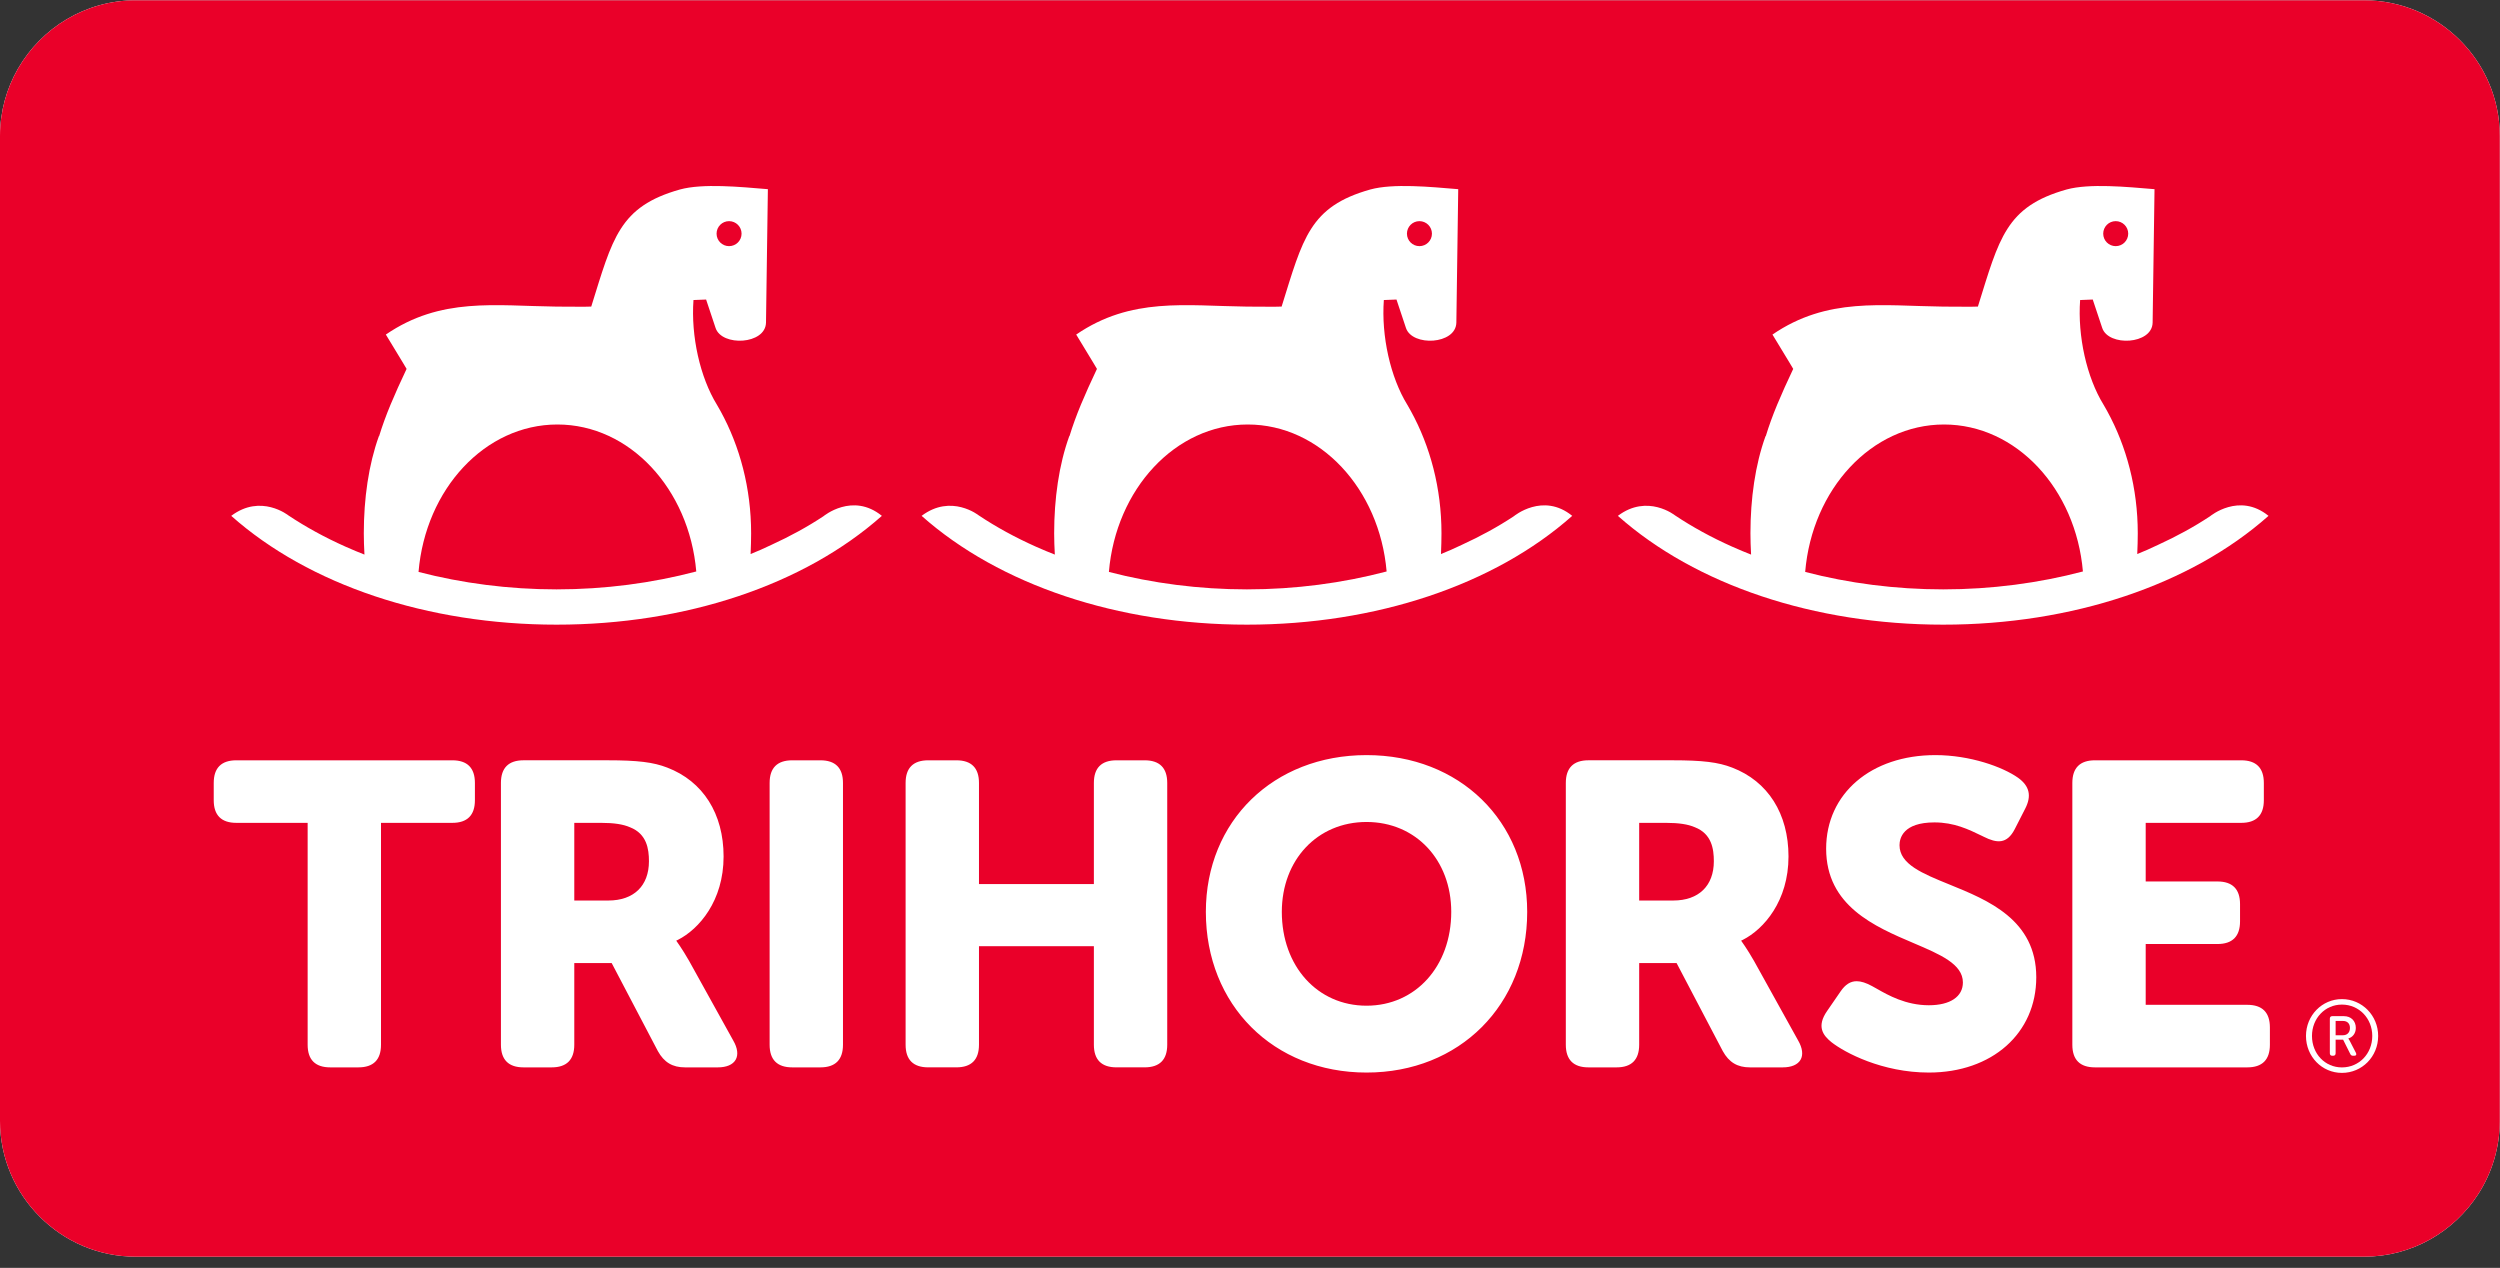
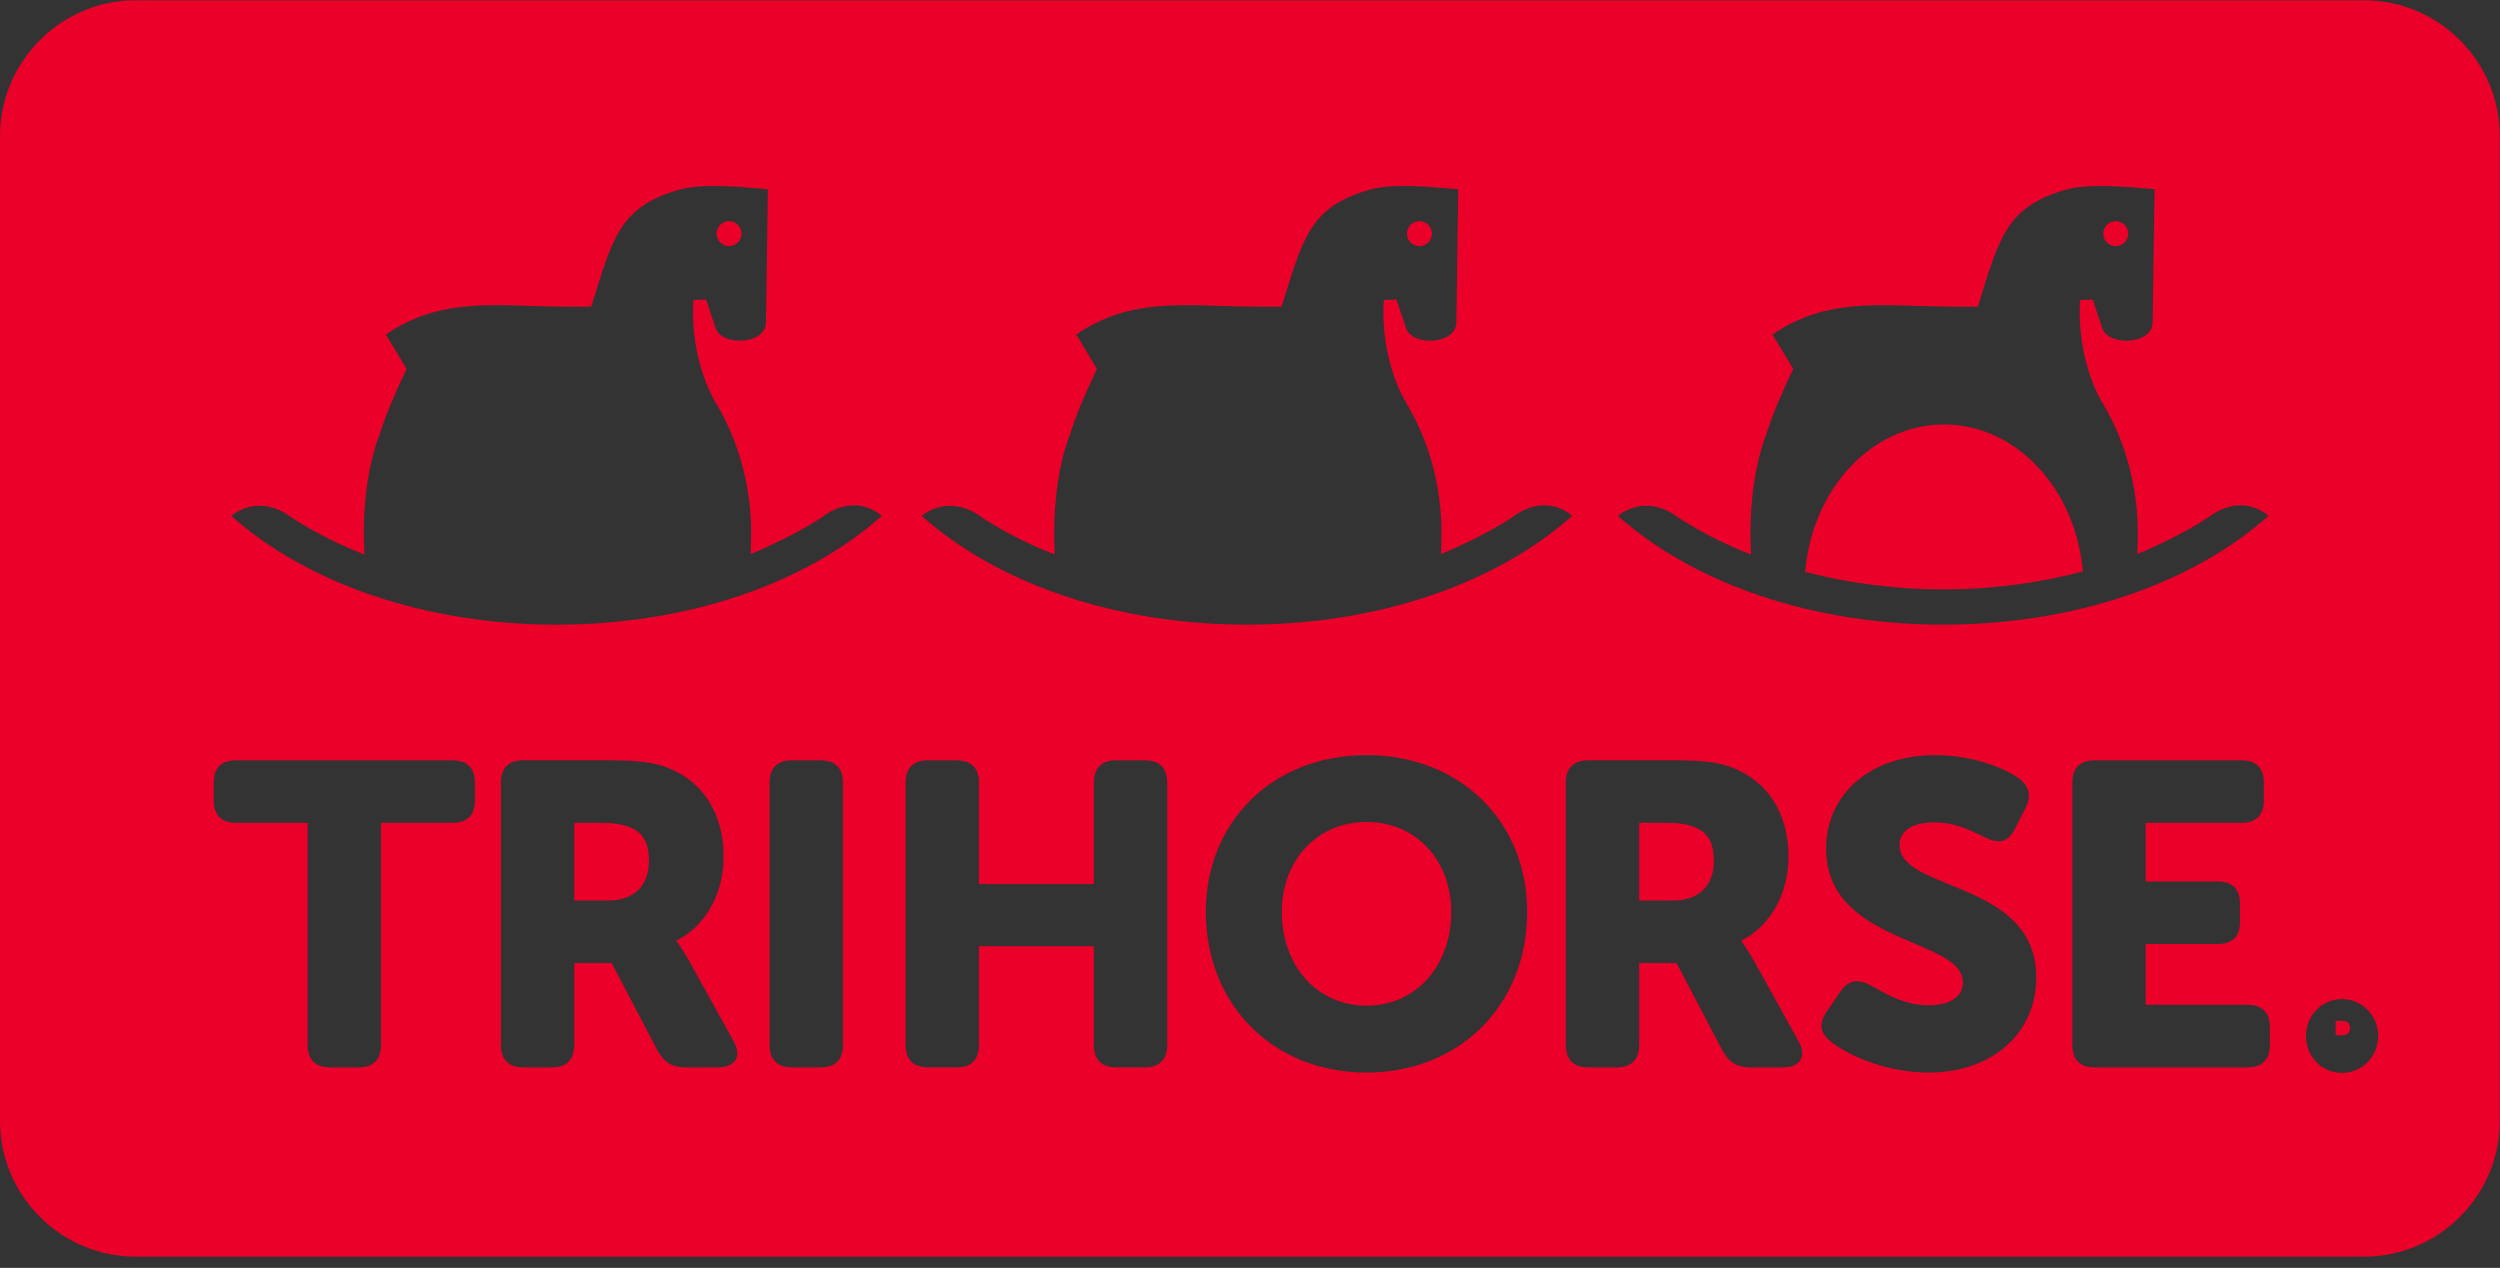
<svg xmlns="http://www.w3.org/2000/svg" width="140px" height="71px" viewBox="0 0 140 71" version="1.1">
  <rect x="0" y="0" width="140" height="71" fill="#333333" stroke="none" />
  <title>Logo</title>
  <desc>Created with Sketch.</desc>
  <g id="Page-1" stroke="none" stroke-width="1" fill="none" fill-rule="evenodd">
    <g id="trihorse_website_startseite_v1" transform="translate(-353, -30)">
      <g id="Header">
        <g id="Logo" transform="translate(353, 30)">
          <g id="trihorse-logo">
-             <path d="M139.987,7.613 C139.987,3.435 136.568,0.017 132.39,0.017 L7.597,0.017 C4.787,0.017 2.32,1.563 1.006,3.846 C0.367,4.958 0,6.245 0,7.613 L0,62.777 C0,66.955 3.419,70.374 7.597,70.374 L132.39,70.374 C135.067,70.374 137.432,68.971 138.786,66.864 C139.545,65.682 139.987,64.279 139.987,62.777 L139.987,7.613 Z" id="Path" fill="#FFFFFF" />
-             <path d="M77.651,32.002 C77.252,27.379 73.922,23.772 69.873,23.772 C65.817,23.772 62.488,27.393 62.098,32.028 C64.534,32.662 67.153,33.005 69.827,33.005 C72.536,33.005 75.188,32.652 77.651,32.002" id="Fill-1" fill="#EA0029" />
            <path d="M79.488,13.784 C79.874,13.784 80.189,13.471 80.189,13.085 C80.189,12.698 79.874,12.384 79.488,12.384 C79.101,12.384 78.789,12.698 78.789,13.085 C78.789,13.471 79.101,13.784 79.488,13.784" id="Fill-3" fill="#EA0029" />
-             <path d="M31.213,23.772 C27.157,23.772 23.827,27.393 23.438,32.028 C25.874,32.662 28.493,33.005 31.166,33.005 C33.876,33.005 36.528,32.652 38.991,32.002 C38.591,27.379 35.262,23.772 31.213,23.772" id="Fill-5" fill="#EA0029" />
            <path d="M116.643,32.002 C116.244,27.379 112.914,23.772 108.865,23.772 C104.809,23.772 101.478,27.393 101.09,32.028 C103.525,32.662 106.144,33.005 108.819,33.005 C111.528,33.005 114.18,32.652 116.643,32.002" id="Fill-7" fill="#EA0029" />
            <path d="M40.827,13.784 C41.214,13.784 41.528,13.471 41.528,13.085 C41.528,12.698 41.214,12.384 40.827,12.384 C40.441,12.384 40.128,12.698 40.128,13.085 C40.128,13.471 40.441,13.784 40.827,13.784" id="Fill-9" fill="#EA0029" />
            <path d="M118.479,13.784 C118.866,13.784 119.18,13.471 119.18,13.085 C119.18,12.698 118.866,12.384 118.479,12.384 C118.093,12.384 117.78,12.698 117.78,13.085 C117.78,13.471 118.093,13.784 118.479,13.784" id="Fill-11" fill="#EA0029" />
            <path d="M35.283,46.328 C34.896,46.158 34.379,46.08 33.657,46.08 L32.16,46.08 L32.16,50.429 L34.068,50.429 C35.492,50.429 36.341,49.607 36.341,48.23 C36.341,47.539 36.22,46.696 35.283,46.328" id="Fill-13" fill="#EA0029" />
            <path d="M76.526,46.031 C73.777,46.031 71.782,48.149 71.782,51.066 C71.782,54.109 73.777,56.319 76.526,56.319 C79.274,56.319 81.27,54.109 81.27,51.066 C81.27,48.149 79.274,46.031 76.526,46.031" id="Fill-15" fill="#EA0029" />
            <path d="M94.918,46.328 C94.53,46.158 94.014,46.08 93.291,46.08 L91.794,46.08 L91.794,50.429 L93.703,50.429 C95.126,50.429 95.975,49.607 95.975,48.23 C95.975,47.539 95.855,46.696 94.918,46.328" id="Fill-17" fill="#EA0029" />
            <path d="M131.147,60.082 C130.033,60.082 129.135,59.173 129.135,58.013 C129.135,56.866 130.033,55.95 131.147,55.95 C132.273,55.95 133.177,56.866 133.177,58.013 C133.177,59.173 132.273,60.082 131.147,60.082 L131.147,60.082 Z M127.114,58.506 C127.114,59.347 126.688,59.773 125.848,59.773 L117.317,59.773 C116.477,59.773 116.051,59.347 116.051,58.506 L116.051,43.844 C116.051,43.003 116.477,42.577 117.317,42.577 L125.508,42.577 C126.349,42.577 126.775,43.003 126.775,43.844 L126.775,44.813 C126.775,45.653 126.349,46.08 125.508,46.08 L120.159,46.08 L120.159,49.362 L124.176,49.362 C125.016,49.362 125.442,49.788 125.442,50.629 L125.442,51.599 C125.442,52.44 125.016,52.865 124.176,52.865 L120.159,52.865 L120.159,56.27 L125.848,56.27 C126.688,56.27 127.114,56.695 127.114,57.536 L127.114,58.506 Z M108.014,60.063 C105.404,60.063 103.302,58.947 102.555,58.357 C102.094,57.984 101.707,57.485 102.325,56.605 L103.076,55.514 C103.338,55.134 103.622,54.948 103.974,54.948 C104.221,54.948 104.502,55.04 104.833,55.22 C104.917,55.264 105.013,55.319 105.121,55.38 C105.72,55.722 106.722,56.294 108.014,56.294 C109.209,56.294 109.922,55.816 109.922,55.016 C109.922,53.988 108.646,53.446 107.167,52.817 C104.983,51.887 102.264,50.731 102.264,47.527 C102.264,44.441 104.778,42.286 108.378,42.286 C110.327,42.286 112.15,42.946 113.016,43.558 C113.656,44.021 113.78,44.571 113.408,45.291 L112.826,46.431 C112.387,47.286 111.818,47.221 111.098,46.862 L111,46.814 C110.232,46.441 109.437,46.055 108.33,46.055 C106.564,46.055 106.373,46.949 106.373,47.333 C106.373,48.397 107.662,48.92 109.156,49.527 C111.328,50.409 114.031,51.506 114.031,54.725 C114.031,57.868 111.557,60.063 108.014,60.063 L108.014,60.063 Z M100.831,59.347 C100.672,59.622 100.319,59.773 99.835,59.773 L97.993,59.773 C97.294,59.773 96.826,59.492 96.476,58.863 L93.889,53.932 L91.794,53.932 L91.794,58.505 C91.794,59.346 91.368,59.773 90.529,59.773 L88.953,59.773 C88.113,59.773 87.686,59.346 87.686,58.505 L87.686,43.843 C87.686,43.003 88.113,42.576 88.953,42.576 L93.655,42.576 C95.347,42.576 96.222,42.683 97,42.985 C99.006,43.752 100.156,45.567 100.156,47.964 C100.156,50.451 98.779,52.032 97.599,52.631 L97.503,52.677 C97.503,52.677 97.837,53.132 98.225,53.812 L100.699,58.273 C100.941,58.692 100.988,59.074 100.831,59.347 L100.831,59.347 Z M76.526,60.063 C71.312,60.063 67.528,56.279 67.528,51.066 C67.528,45.978 71.312,42.286 76.526,42.286 C81.739,42.286 85.523,45.978 85.523,51.066 C85.523,56.279 81.739,60.063 76.526,60.063 L76.526,60.063 Z M65.365,58.505 C65.365,59.346 64.938,59.772 64.098,59.772 L62.523,59.772 C61.683,59.772 61.257,59.346 61.257,58.505 L61.257,52.987 L54.823,52.987 L54.823,58.505 C54.823,59.346 54.397,59.772 53.556,59.772 L51.981,59.772 C51.14,59.772 50.714,59.346 50.714,58.505 L50.714,43.843 C50.714,43.003 51.14,42.577 51.981,42.577 L53.556,42.577 C54.397,42.577 54.823,43.003 54.823,43.843 L54.823,49.508 L61.257,49.508 L61.257,43.843 C61.257,43.003 61.683,42.577 62.523,42.577 L64.098,42.577 C64.938,42.577 65.365,43.003 65.365,43.843 L65.365,58.505 Z M31.166,34.981 C23.952,34.981 17.312,32.761 12.949,28.888 C14.607,27.634 16.148,28.861 16.148,28.861 C17.127,29.514 18.197,30.099 19.342,30.61 C19.75,30.791 20.091,30.933 20.409,31.057 C20.387,30.689 20.373,30.199 20.373,29.865 C20.373,27.927 20.641,26.024 21.217,24.427 L21.232,24.419 C21.584,23.265 22.072,22.134 22.769,20.658 L22.573,20.328 L21.607,18.735 C24.687,16.626 27.733,17.129 31.162,17.17 C32.766,17.189 33.013,17.173 33.11,17.168 C34.307,13.339 34.671,11.569 38.079,10.611 C39.354,10.261 41.439,10.464 43.001,10.594 L42.896,18.068 C42.867,19.301 40.42,19.418 40.072,18.365 L39.542,16.774 L38.835,16.802 C38.688,18.827 39.203,21.131 40.149,22.668 C40.219,22.786 40.287,22.905 40.353,23.026 C41.435,25 42.063,27.346 42.063,29.865 C42.063,30.162 42.052,30.658 42.034,31.026 C42.403,30.879 42.776,30.715 43.209,30.507 C44.243,30.034 45.218,29.502 46.112,28.91 C46.112,28.91 47.741,27.551 49.385,28.888 C45.023,32.761 38.383,34.981 31.166,34.981 L31.166,34.981 Z M47.207,58.506 C47.207,59.347 46.781,59.773 45.942,59.773 L44.366,59.773 C43.525,59.773 43.099,59.347 43.099,58.506 L43.099,43.844 C43.099,43.003 43.525,42.577 44.366,42.577 L45.942,42.577 C46.781,42.577 47.207,43.003 47.207,43.844 L47.207,58.506 Z M41.196,59.347 C41.038,59.622 40.685,59.773 40.201,59.773 L38.358,59.773 C37.659,59.773 37.191,59.492 36.841,58.863 L34.254,53.932 L32.16,53.932 L32.16,58.505 C32.16,59.346 31.734,59.773 30.894,59.773 L29.318,59.773 C28.479,59.773 28.052,59.346 28.052,58.505 L28.052,43.843 C28.052,43.003 28.479,42.576 29.318,42.576 L34.021,42.576 C35.713,42.576 36.588,42.683 37.365,42.985 C39.371,43.752 40.521,45.567 40.521,47.964 C40.521,50.451 39.144,52.032 37.965,52.631 L37.869,52.677 C37.869,52.677 38.203,53.132 38.591,53.812 L41.064,58.273 C41.307,58.692 41.354,59.074 41.196,59.347 L41.196,59.347 Z M26.595,44.813 C26.595,45.653 26.169,46.08 25.329,46.08 L21.336,46.08 L21.336,58.506 C21.336,59.347 20.91,59.773 20.069,59.773 L18.495,59.773 C17.654,59.773 17.228,59.347 17.228,58.506 L17.228,46.08 L13.235,46.08 C12.395,46.08 11.969,45.653 11.969,44.813 L11.969,43.844 C11.969,43.003 12.395,42.577 13.235,42.577 L25.329,42.577 C26.169,42.577 26.595,43.003 26.595,43.844 L26.595,44.813 Z M54.809,28.861 C55.787,29.514 56.858,30.099 58.002,30.61 C58.41,30.791 58.751,30.933 59.07,31.057 C59.048,30.689 59.033,30.199 59.033,29.865 C59.033,27.927 59.301,26.024 59.878,24.427 L59.893,24.419 C60.244,23.265 60.732,22.134 61.429,20.658 L61.233,20.328 L60.267,18.735 C63.348,16.626 66.394,17.129 69.823,17.17 C71.426,17.189 71.674,17.173 71.771,17.168 C72.968,13.339 73.331,11.569 76.739,10.611 C78.014,10.261 80.099,10.464 81.661,10.594 L81.556,18.068 C81.527,19.301 79.081,19.418 78.733,18.365 L78.203,16.774 L77.495,16.802 C77.348,18.827 77.863,21.131 78.81,22.668 L78.811,22.668 C78.88,22.786 78.948,22.905 79.013,23.026 C80.096,25 80.723,27.346 80.723,29.865 C80.723,30.162 80.712,30.658 80.695,31.026 C81.064,30.879 81.436,30.715 81.87,30.507 C82.903,30.034 83.879,29.502 84.773,28.91 C84.773,28.91 86.402,27.551 88.045,28.888 C83.684,32.761 77.044,34.981 69.827,34.981 C62.612,34.981 55.973,32.761 51.61,28.888 C53.268,27.634 54.809,28.861 54.809,28.861 L54.809,28.861 Z M93.801,28.861 C94.778,29.514 95.849,30.099 96.994,30.61 C97.402,30.791 97.742,30.933 98.061,31.057 C98.039,30.689 98.025,30.199 98.025,29.865 C98.025,27.927 98.292,26.024 98.869,24.427 L98.885,24.419 C99.236,23.265 99.723,22.134 100.42,20.658 L100.224,20.328 L99.258,18.735 C102.339,16.626 105.385,17.129 108.814,17.17 C110.418,17.189 110.665,17.173 110.762,17.168 C111.959,13.339 112.323,11.569 115.731,10.611 C117.006,10.261 119.091,10.464 120.653,10.594 L120.547,18.068 C120.519,19.301 118.072,19.418 117.724,18.365 L117.194,16.774 L116.487,16.802 C116.34,18.827 116.854,21.131 117.801,22.668 L117.802,22.668 C117.871,22.786 117.939,22.905 118.005,23.026 C119.087,25 119.715,27.346 119.715,29.865 C119.715,30.162 119.704,30.658 119.686,31.026 C120.055,30.879 120.428,30.715 120.861,30.507 C121.895,30.034 122.87,29.502 123.764,28.91 C123.764,28.91 125.393,27.551 127.037,28.888 C122.675,32.761 116.035,34.981 108.819,34.981 C101.604,34.981 94.964,32.761 90.601,28.888 C92.259,27.634 93.801,28.861 93.801,28.861 L93.801,28.861 Z M139.987,7.613 C139.987,3.435 136.568,0.017 132.39,0.017 L7.597,0.017 C4.787,0.017 2.32,1.563 1.006,3.846 C0.367,4.958 0,6.245 0,7.613 L0,62.777 C0,66.955 3.419,70.374 7.597,70.374 L132.39,70.374 C135.067,70.374 137.432,68.971 138.786,66.864 C139.545,65.682 139.987,64.279 139.987,62.777 L139.987,7.613 Z" id="Fill-19" fill="#EA0029" />
            <path d="M131.21,57.173 L130.795,57.173 L130.795,57.974 L131.204,57.974 C131.443,57.974 131.597,57.82 131.597,57.564 C131.597,57.314 131.443,57.173 131.21,57.173" id="Fill-22" fill="#EA0029" />
-             <path d="M131.841,59.122 L131.772,59.122 C131.693,59.122 131.642,59.088 131.614,59.02 L131.215,58.223 L130.795,58.223 L130.795,58.98 C130.795,59.071 130.749,59.122 130.659,59.122 L130.607,59.122 C130.517,59.122 130.471,59.071 130.471,58.98 L130.471,57.047 C130.471,56.957 130.517,56.905 130.607,56.905 L131.26,56.905 C131.653,56.905 131.926,57.167 131.926,57.564 C131.926,57.894 131.716,58.099 131.511,58.15 L131.511,58.161 C131.511,58.161 131.534,58.19 131.585,58.286 L131.931,58.957 C131.983,59.053 131.943,59.122 131.841,59.122 M131.147,56.257 C130.198,56.257 129.471,57.03 129.471,58.013 C129.471,59.008 130.198,59.775 131.147,59.775 C132.108,59.775 132.847,59.008 132.847,58.013 C132.847,57.03 132.108,56.257 131.147,56.257" id="Fill-24" fill="#EA0029" />
          </g>
        </g>
      </g>
    </g>
  </g>
</svg>